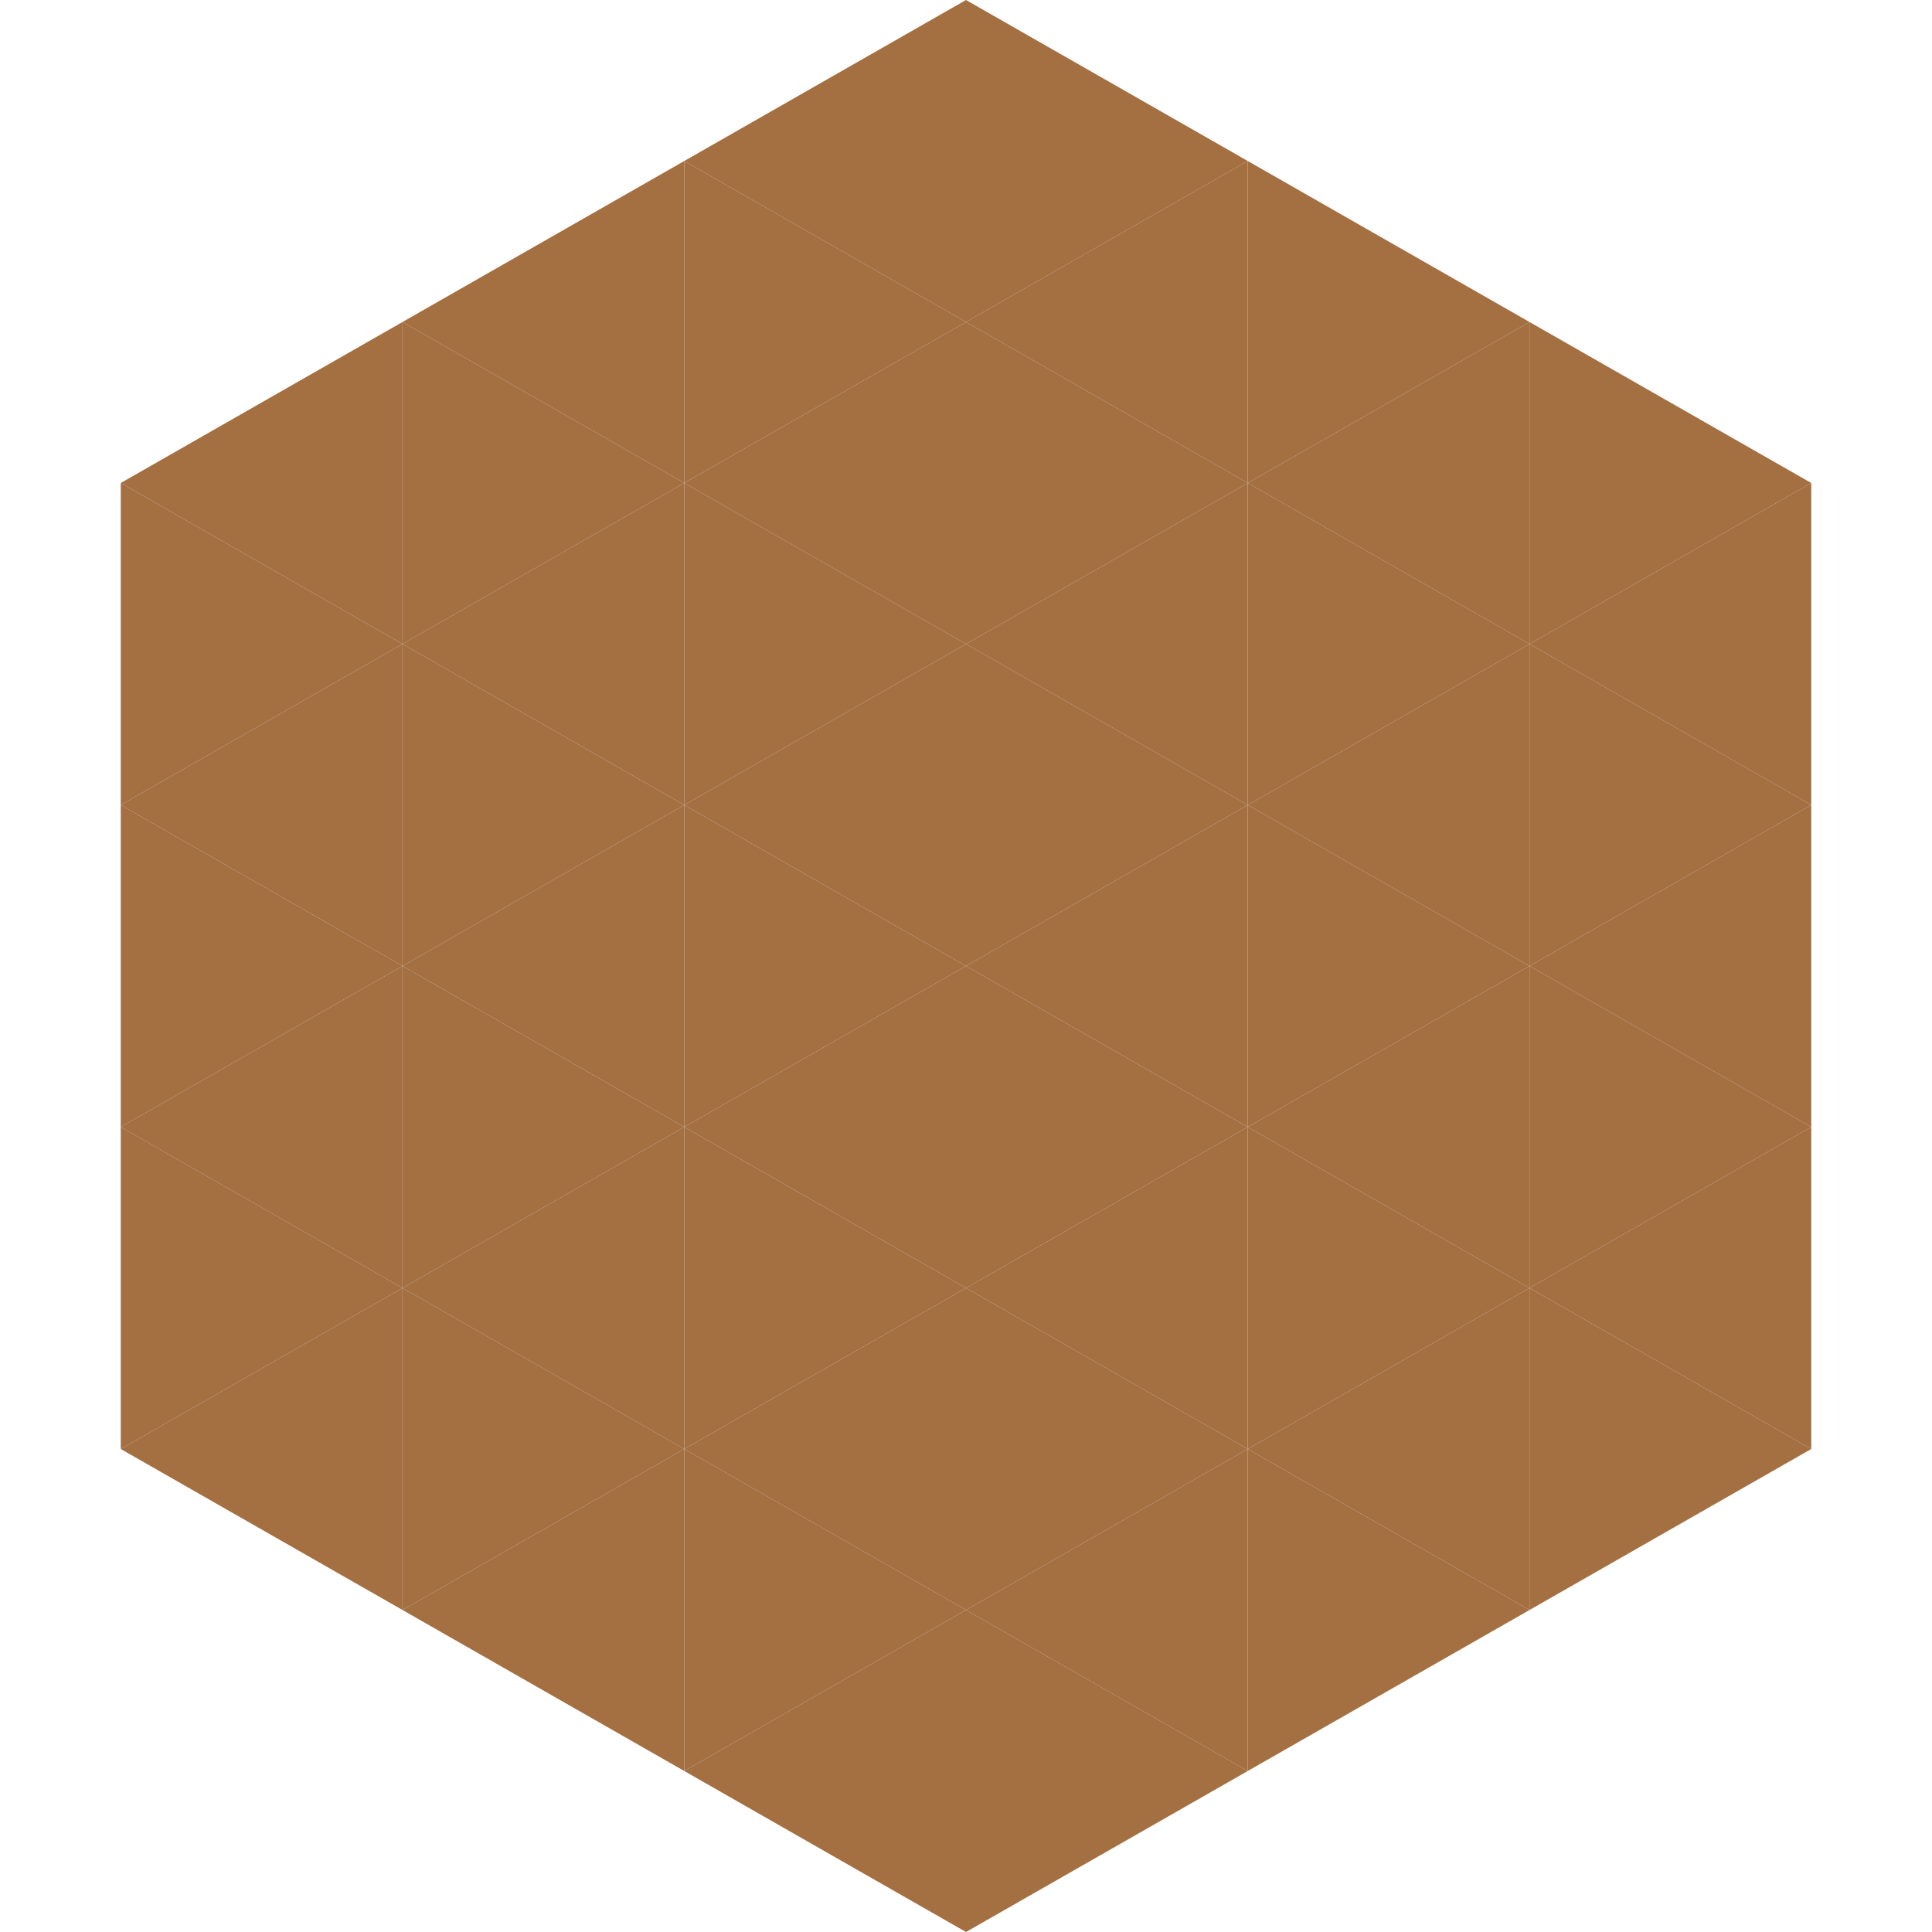
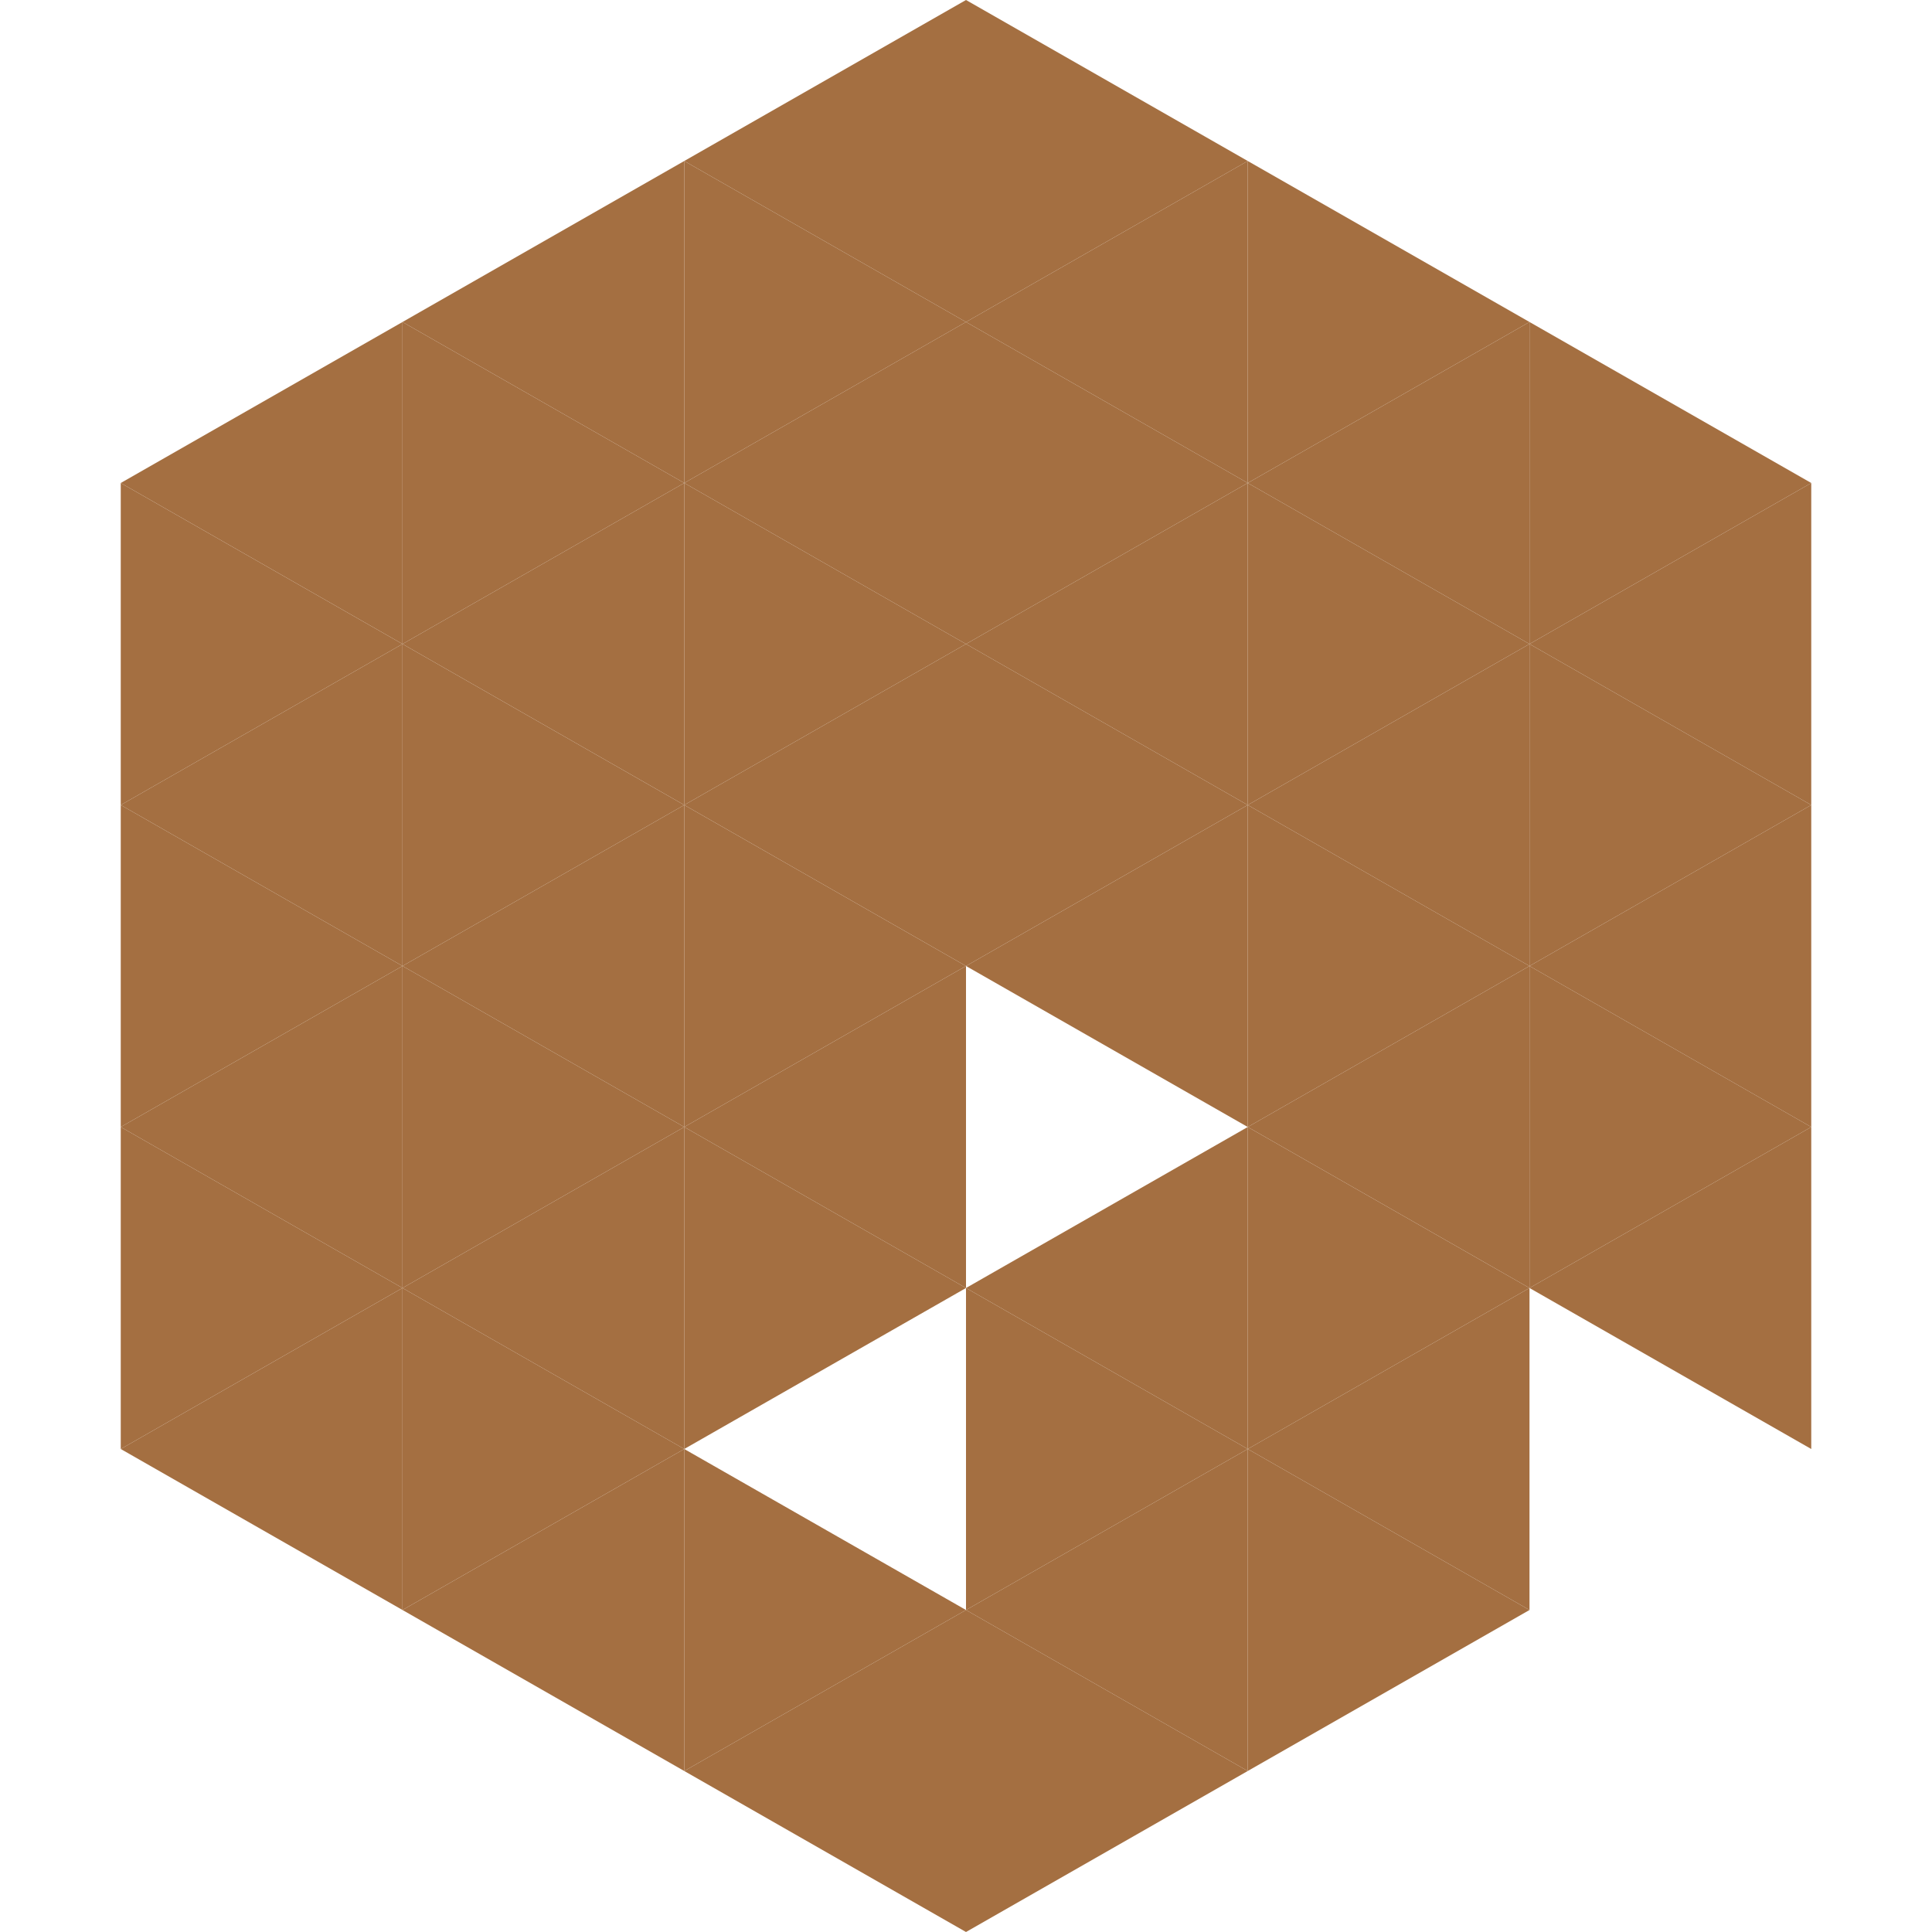
<svg xmlns="http://www.w3.org/2000/svg" width="240" height="240">
  <polygon points="50,40 15,60 50,80" style="fill:rgb(164,111,65)" />
  <polygon points="190,40 225,60 190,80" style="fill:rgb(164,111,65)" />
  <polygon points="15,60 50,80 15,100" style="fill:rgb(164,111,65)" />
  <polygon points="225,60 190,80 225,100" style="fill:rgb(164,111,65)" />
  <polygon points="50,80 15,100 50,120" style="fill:rgb(164,111,65)" />
  <polygon points="190,80 225,100 190,120" style="fill:rgb(164,111,65)" />
  <polygon points="15,100 50,120 15,140" style="fill:rgb(164,111,65)" />
  <polygon points="225,100 190,120 225,140" style="fill:rgb(164,111,65)" />
  <polygon points="50,120 15,140 50,160" style="fill:rgb(164,111,65)" />
  <polygon points="190,120 225,140 190,160" style="fill:rgb(164,111,65)" />
  <polygon points="15,140 50,160 15,180" style="fill:rgb(164,111,65)" />
  <polygon points="225,140 190,160 225,180" style="fill:rgb(164,111,65)" />
  <polygon points="50,160 15,180 50,200" style="fill:rgb(164,111,65)" />
-   <polygon points="190,160 225,180 190,200" style="fill:rgb(164,111,65)" />
  <polygon points="15,180 50,200 15,220" style="fill:rgb(255,255,255); fill-opacity:0" />
  <polygon points="225,180 190,200 225,220" style="fill:rgb(255,255,255); fill-opacity:0" />
  <polygon points="50,0 85,20 50,40" style="fill:rgb(255,255,255); fill-opacity:0" />
  <polygon points="190,0 155,20 190,40" style="fill:rgb(255,255,255); fill-opacity:0" />
  <polygon points="85,20 50,40 85,60" style="fill:rgb(164,111,65)" />
  <polygon points="155,20 190,40 155,60" style="fill:rgb(164,111,65)" />
  <polygon points="50,40 85,60 50,80" style="fill:rgb(164,111,65)" />
  <polygon points="190,40 155,60 190,80" style="fill:rgb(164,111,65)" />
  <polygon points="85,60 50,80 85,100" style="fill:rgb(164,111,65)" />
  <polygon points="155,60 190,80 155,100" style="fill:rgb(164,111,65)" />
  <polygon points="50,80 85,100 50,120" style="fill:rgb(164,111,65)" />
  <polygon points="190,80 155,100 190,120" style="fill:rgb(164,111,65)" />
  <polygon points="85,100 50,120 85,140" style="fill:rgb(164,111,65)" />
  <polygon points="155,100 190,120 155,140" style="fill:rgb(164,111,65)" />
  <polygon points="50,120 85,140 50,160" style="fill:rgb(164,111,65)" />
  <polygon points="190,120 155,140 190,160" style="fill:rgb(164,111,65)" />
  <polygon points="85,140 50,160 85,180" style="fill:rgb(164,111,65)" />
  <polygon points="155,140 190,160 155,180" style="fill:rgb(164,111,65)" />
  <polygon points="50,160 85,180 50,200" style="fill:rgb(164,111,65)" />
  <polygon points="190,160 155,180 190,200" style="fill:rgb(164,111,65)" />
  <polygon points="85,180 50,200 85,220" style="fill:rgb(164,111,65)" />
  <polygon points="155,180 190,200 155,220" style="fill:rgb(164,111,65)" />
  <polygon points="120,0 85,20 120,40" style="fill:rgb(164,111,65)" />
  <polygon points="120,0 155,20 120,40" style="fill:rgb(164,111,65)" />
  <polygon points="85,20 120,40 85,60" style="fill:rgb(164,111,65)" />
  <polygon points="155,20 120,40 155,60" style="fill:rgb(164,111,65)" />
  <polygon points="120,40 85,60 120,80" style="fill:rgb(164,111,65)" />
  <polygon points="120,40 155,60 120,80" style="fill:rgb(164,111,65)" />
  <polygon points="85,60 120,80 85,100" style="fill:rgb(164,111,65)" />
  <polygon points="155,60 120,80 155,100" style="fill:rgb(164,111,65)" />
  <polygon points="120,80 85,100 120,120" style="fill:rgb(164,111,65)" />
  <polygon points="120,80 155,100 120,120" style="fill:rgb(164,111,65)" />
  <polygon points="85,100 120,120 85,140" style="fill:rgb(164,111,65)" />
  <polygon points="155,100 120,120 155,140" style="fill:rgb(164,111,65)" />
  <polygon points="120,120 85,140 120,160" style="fill:rgb(164,111,65)" />
-   <polygon points="120,120 155,140 120,160" style="fill:rgb(164,111,65)" />
  <polygon points="85,140 120,160 85,180" style="fill:rgb(164,111,65)" />
  <polygon points="155,140 120,160 155,180" style="fill:rgb(164,111,65)" />
-   <polygon points="120,160 85,180 120,200" style="fill:rgb(164,111,65)" />
  <polygon points="120,160 155,180 120,200" style="fill:rgb(164,111,65)" />
  <polygon points="85,180 120,200 85,220" style="fill:rgb(164,111,65)" />
  <polygon points="155,180 120,200 155,220" style="fill:rgb(164,111,65)" />
  <polygon points="120,200 85,220 120,240" style="fill:rgb(164,111,65)" />
  <polygon points="120,200 155,220 120,240" style="fill:rgb(164,111,65)" />
  <polygon points="85,220 120,240 85,260" style="fill:rgb(255,255,255); fill-opacity:0" />
-   <polygon points="155,220 120,240 155,260" style="fill:rgb(255,255,255); fill-opacity:0" />
</svg>